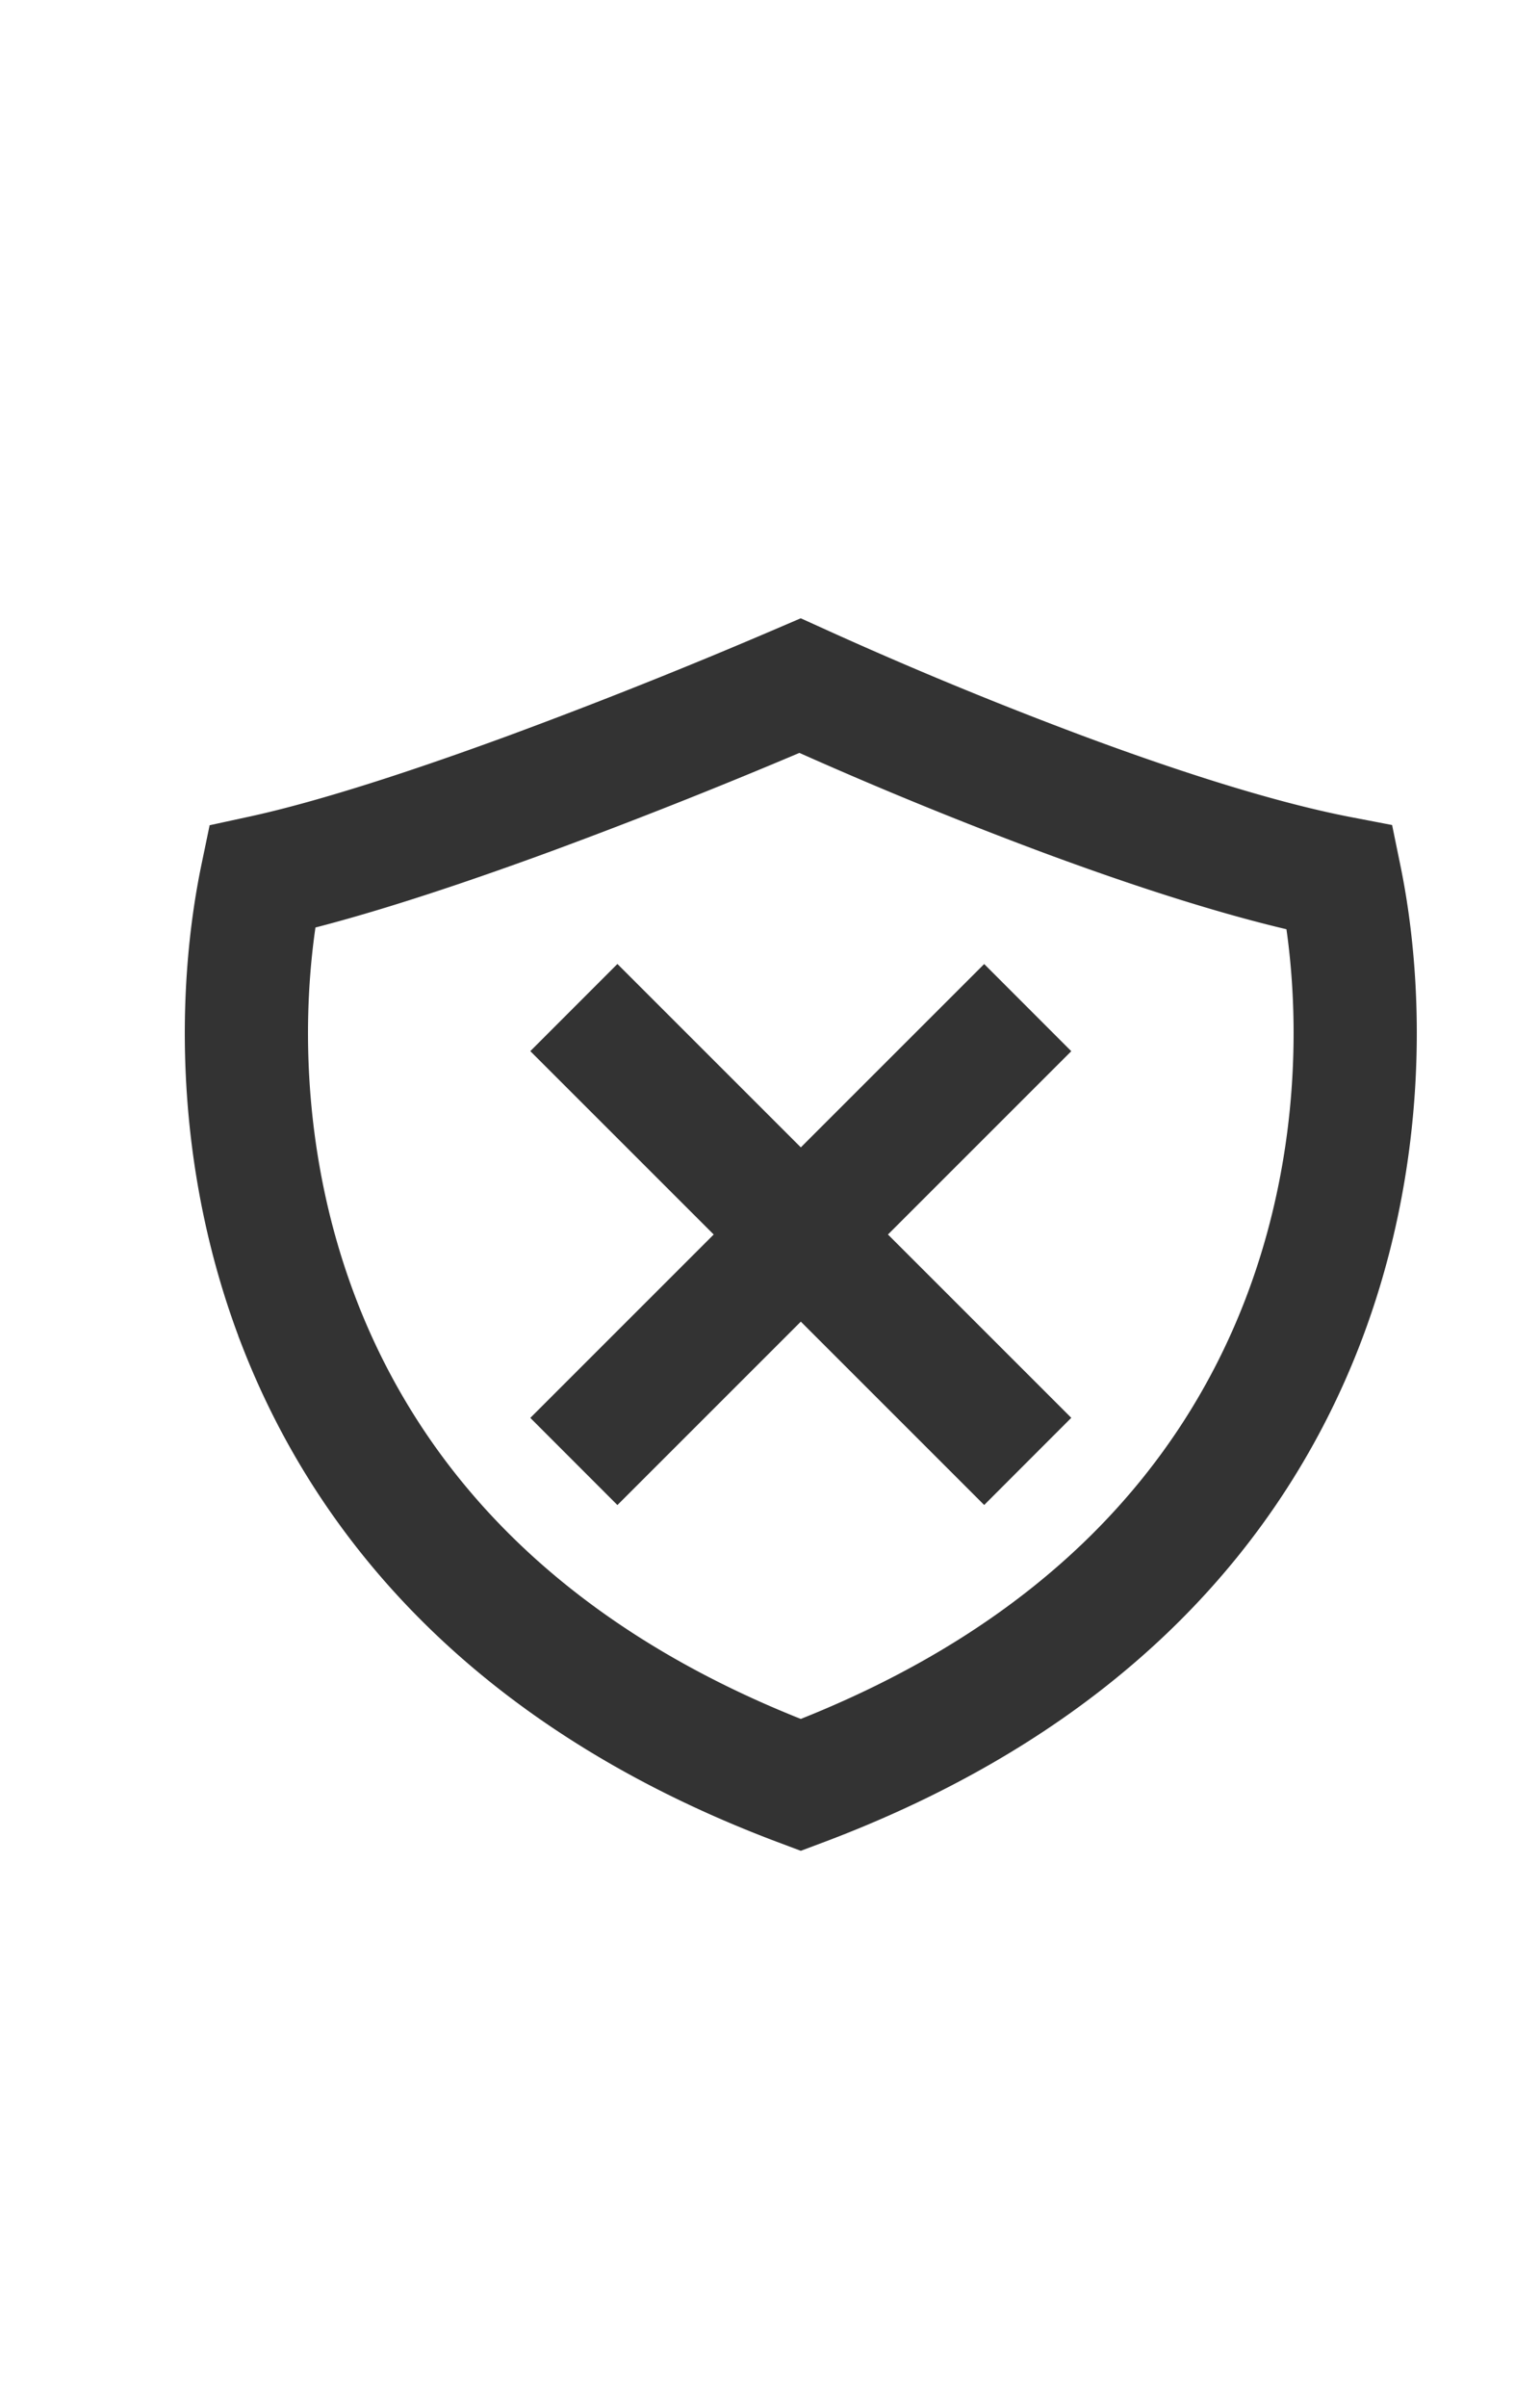
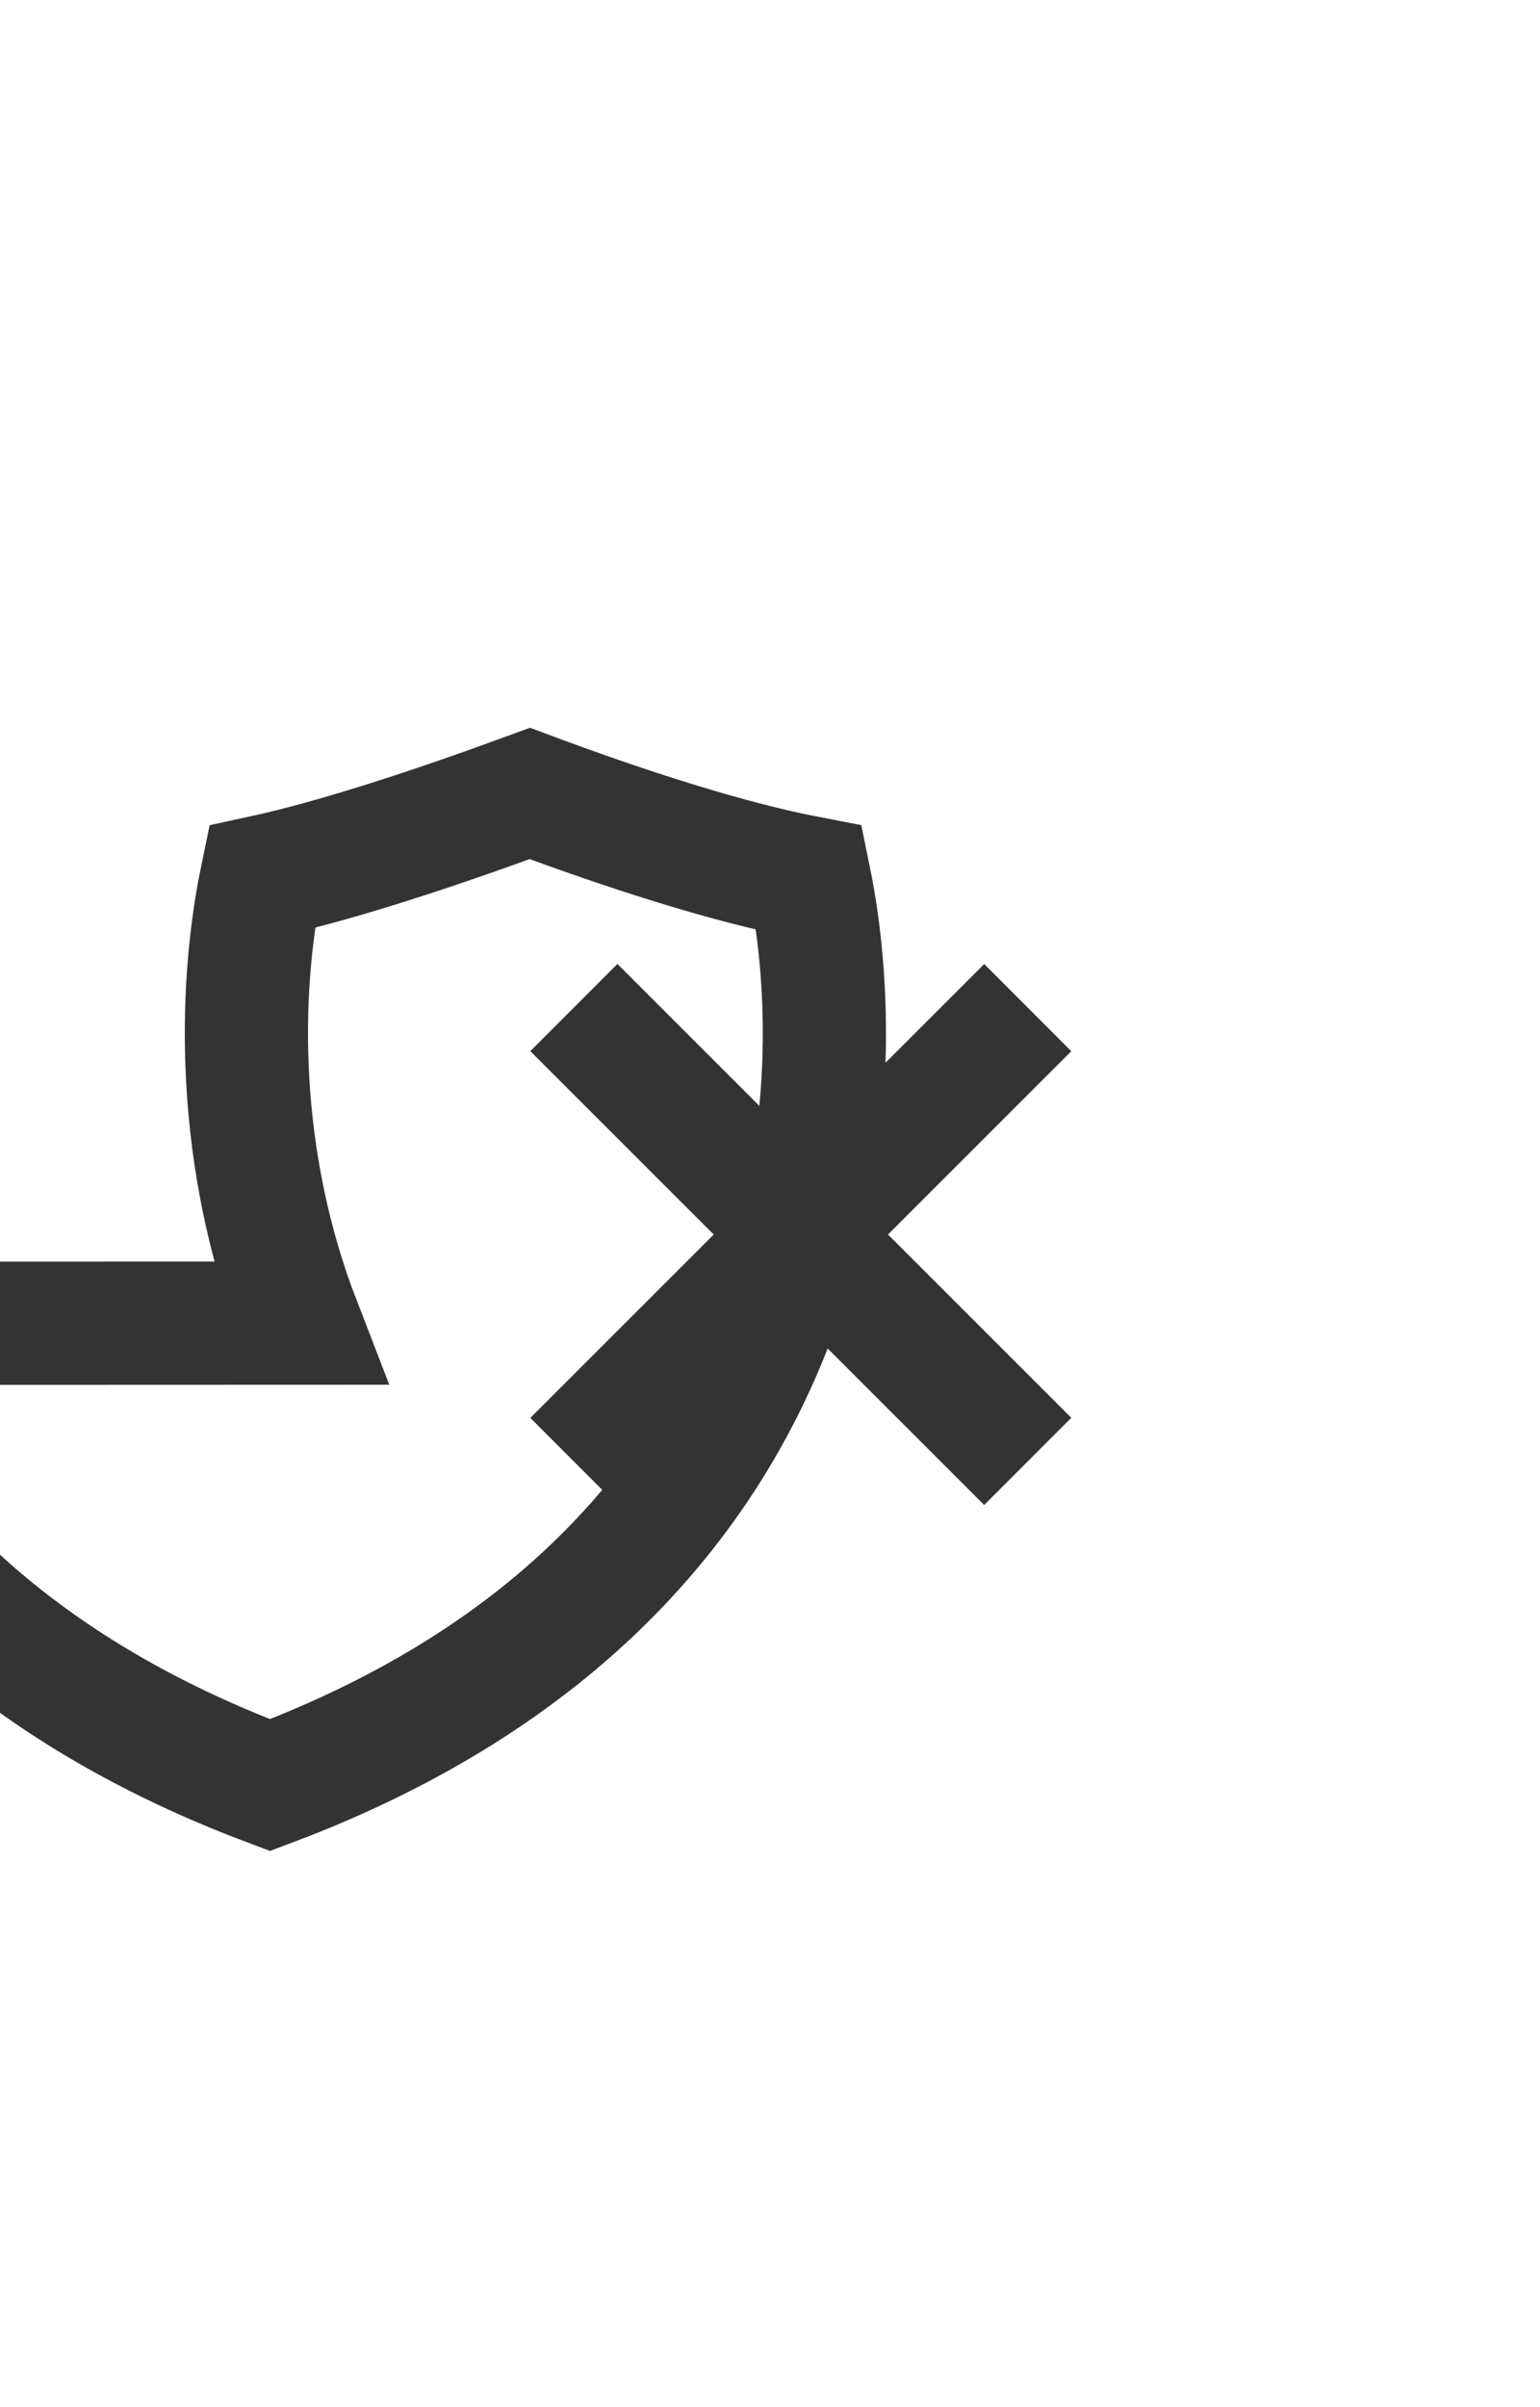
<svg xmlns="http://www.w3.org/2000/svg" width="16" fill="none" viewBox="0 0 25 25">
-   <path stroke="#333" stroke-width="2" d="M4.86 14.44c-1.034-2.67-.996-5.382-.61-7.24 1.232-.267 2.83-.797 4.351-1.355a92 92 0 0 0 4.387-1.75 68 68 0 0 0 4.23 1.748c1.532.57 3.182 1.11 4.536 1.37.382 1.859.417 4.564-.615 7.228-1.109 2.862-3.472 5.743-8.139 7.494-4.667-1.75-7.03-4.632-8.14-7.494Zm11.824-5.12-7.368 7.365m7.368-.001L9.316 9.319" class="jp-icon2" />
+   <path stroke="#333" stroke-width="2" d="M4.86 14.44c-1.034-2.67-.996-5.382-.61-7.24 1.232-.267 2.83-.797 4.351-1.355c1.532.57 3.182 1.11 4.536 1.37.382 1.859.417 4.564-.615 7.228-1.109 2.862-3.472 5.743-8.139 7.494-4.667-1.75-7.03-4.632-8.14-7.494Zm11.824-5.12-7.368 7.365m7.368-.001L9.316 9.319" class="jp-icon2" />
</svg>